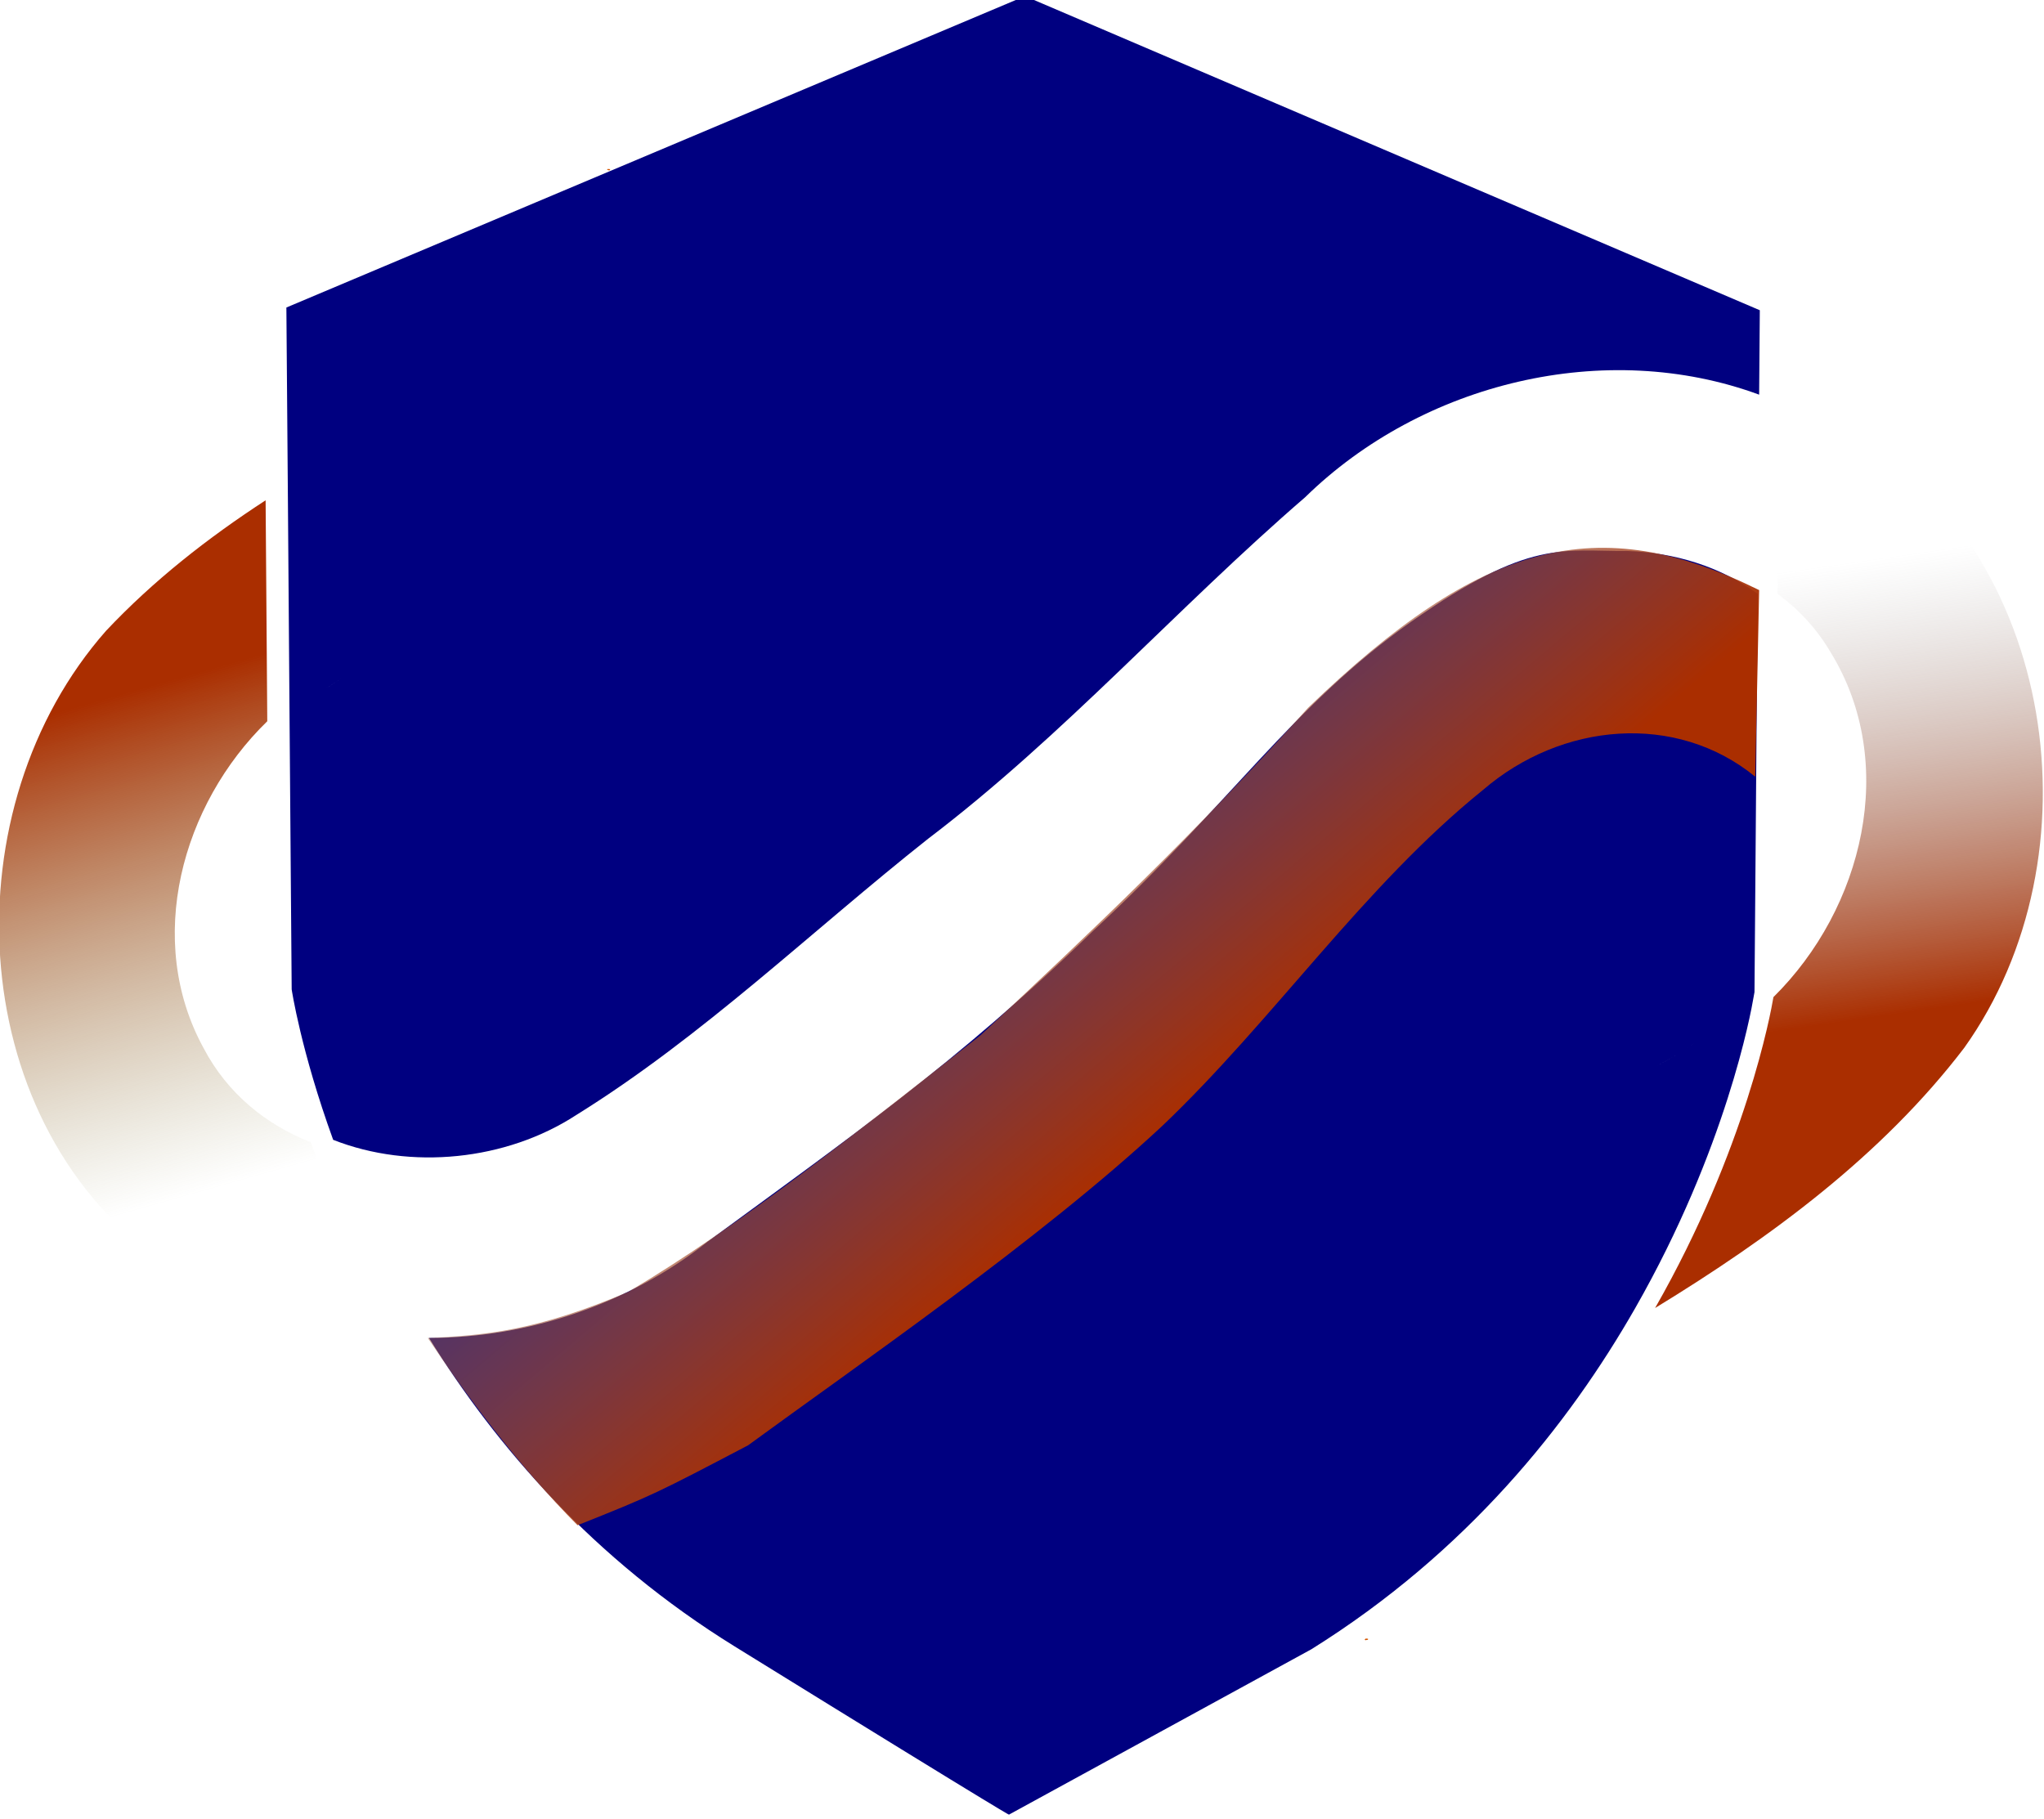
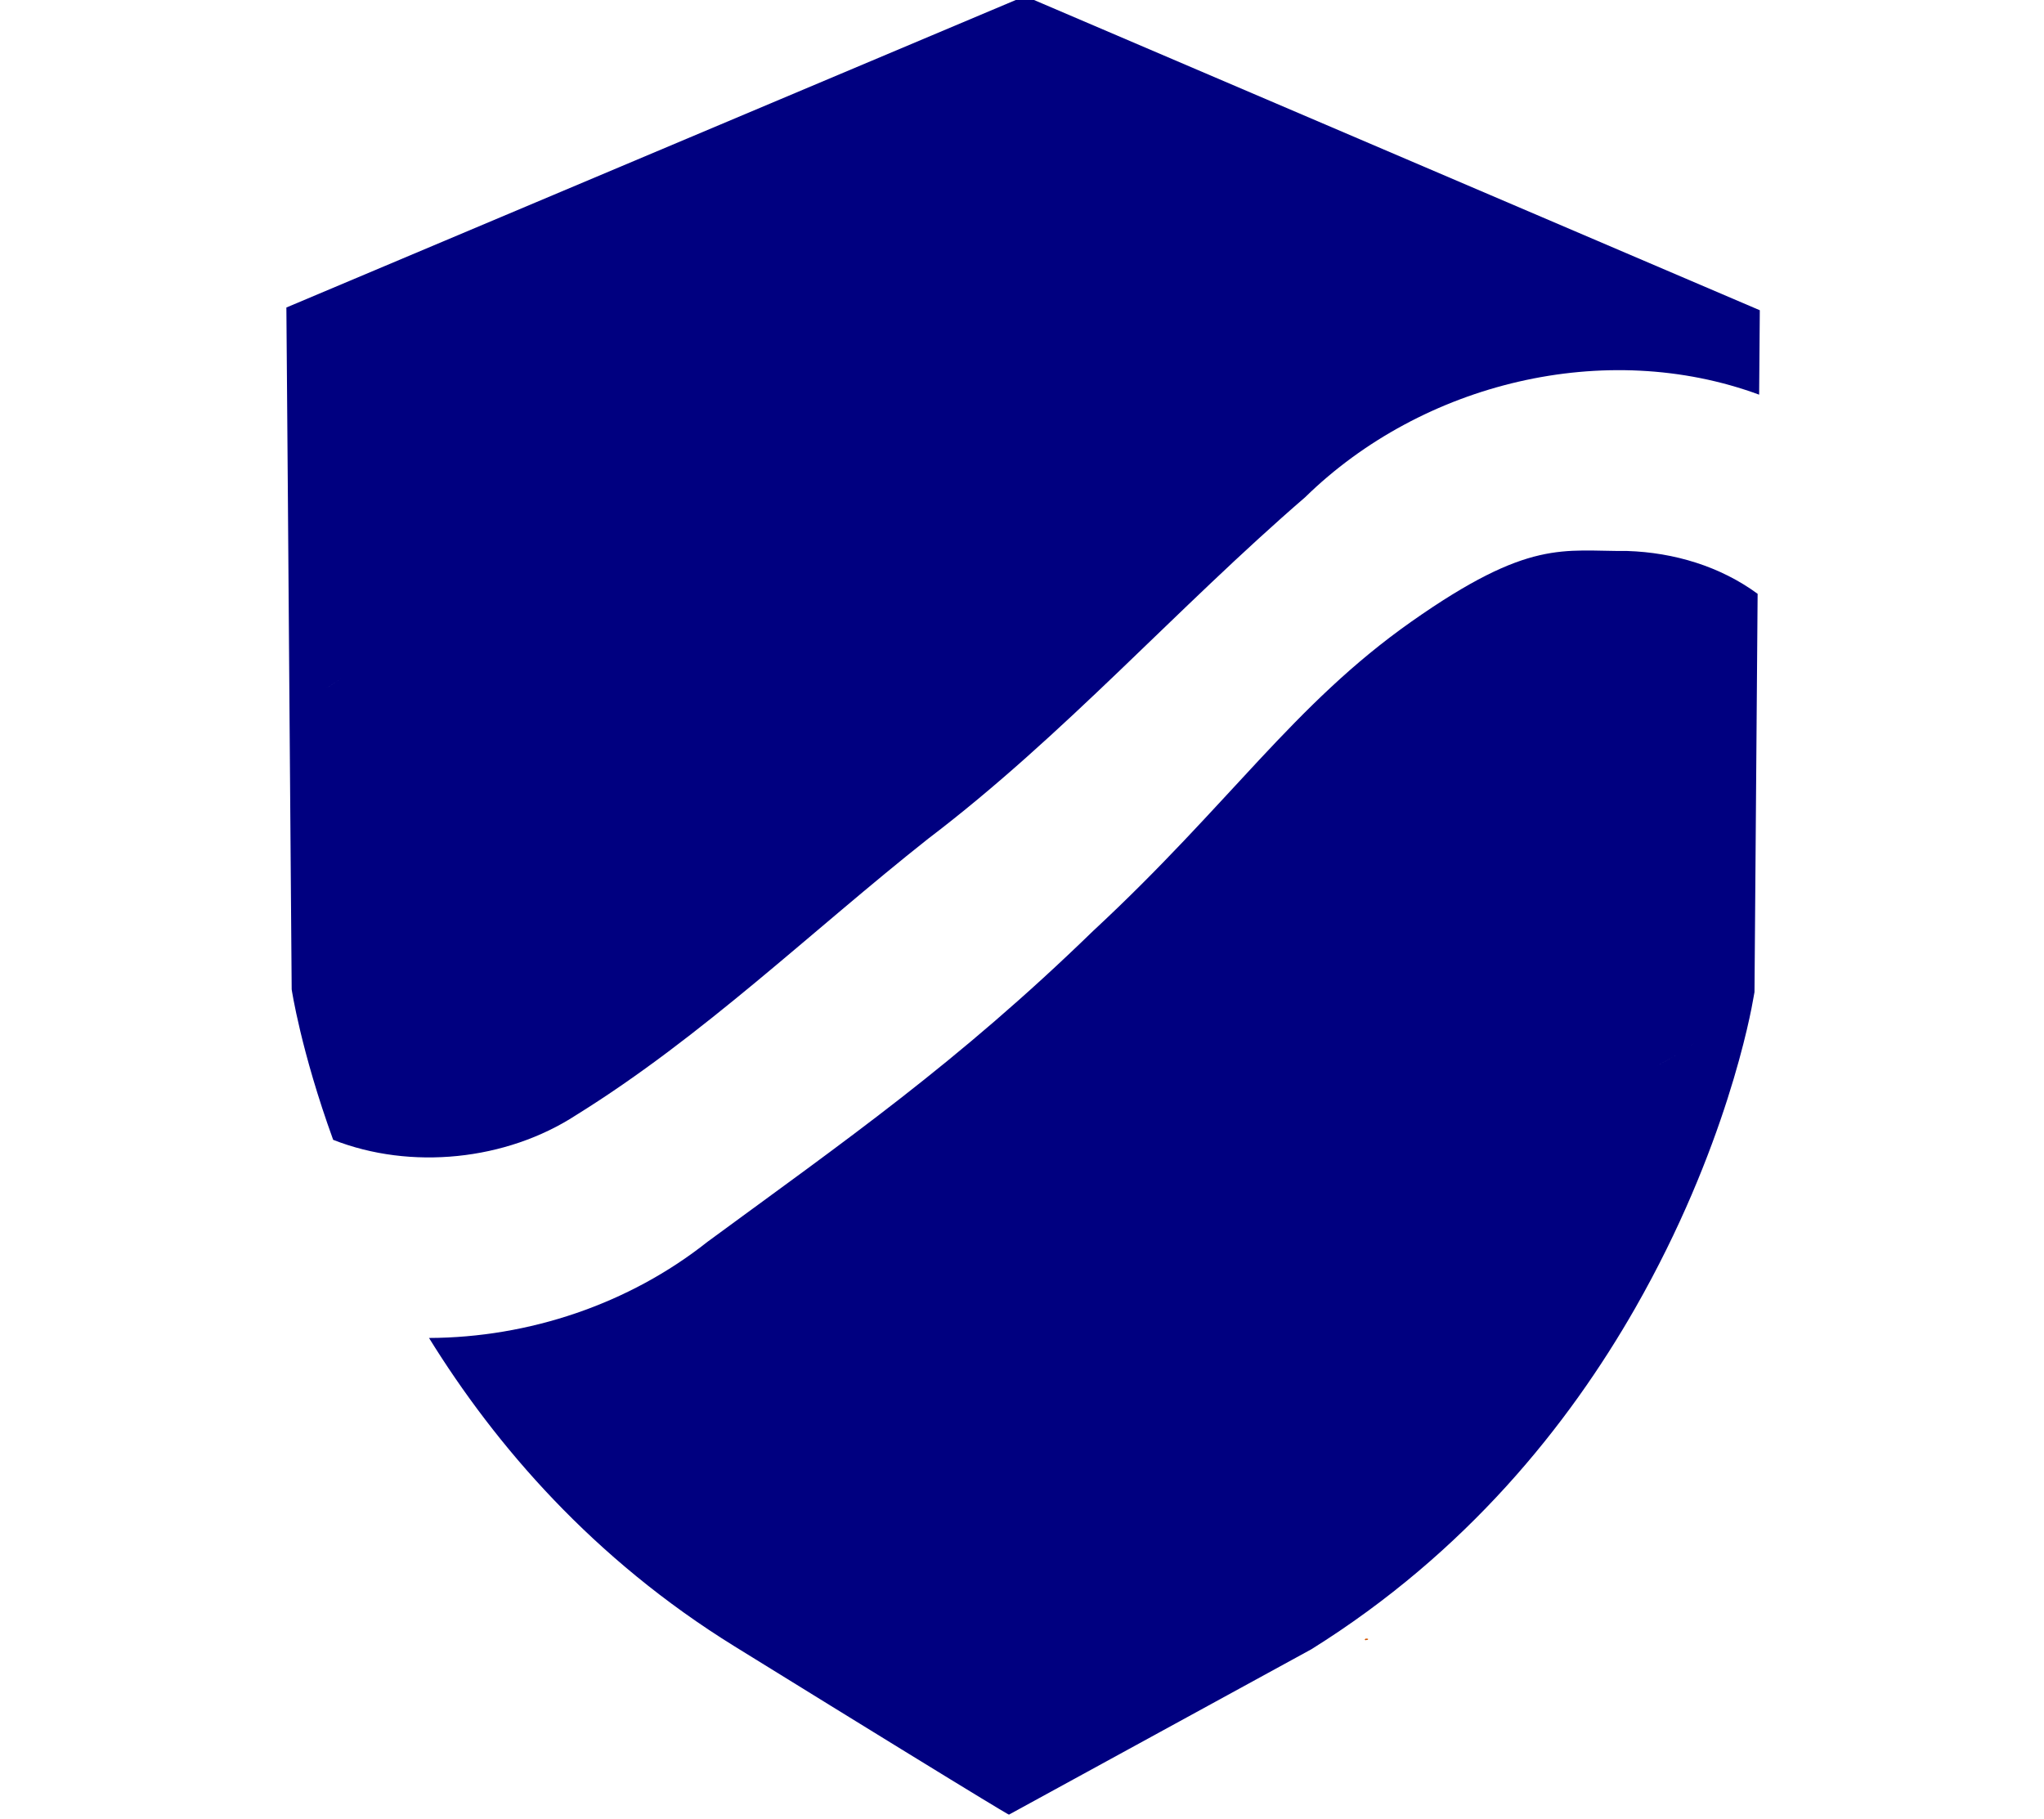
<svg xmlns="http://www.w3.org/2000/svg" xmlns:ns1="http://sodipodi.sourceforge.net/DTD/sodipodi-0.dtd" xmlns:ns2="http://www.inkscape.org/namespaces/inkscape" xmlns:xlink="http://www.w3.org/1999/xlink" width="22.654mm" height="20.161mm" viewBox="0 0 22.654 20.161" version="1.1" id="svg1" xml:space="preserve" ns1:docname="securmars.svg" ns2:version="1.3.2 (091e20e, 2023-11-25, custom)" ns2:export-filename="securmars.png" ns2:export-xdpi="96" ns2:export-ydpi="96">
  <ns1:namedview id="namedview1" pagecolor="#ffffff" bordercolor="#000000" borderopacity="0.25" ns2:showpageshadow="2" ns2:pageopacity="0.0" ns2:pagecheckerboard="0" ns2:deskcolor="#d1d1d1" ns2:document-units="mm" ns2:zoom="1.0260022" ns2:cx="380.60347" ns2:cy="2564.322" ns2:window-width="1920" ns2:window-height="999" ns2:window-x="-9" ns2:window-y="-9" ns2:window-maximized="1" ns2:current-layer="layer1" showguides="true" showgrid="false">
    <ns1:guide position="-101.801,599.408" orientation="0,-1" id="guide36" ns2:locked="false" />
    <ns1:guide position="-101.313,606.522" orientation="1,0" id="guide37" ns2:locked="false" />
    <ns1:guide position="-97.445,605.297" orientation="0,-1" id="guide39" ns2:locked="false" />
    <ns1:guide position="-22.275,354.789" orientation="1,0" id="guide105" ns2:locked="false" />
    <ns1:guide position="68.274,355.994" orientation="1,0" id="guide106" ns2:locked="false" />
    <ns1:guide position="-83.036,572.998" orientation="0,-1" id="guide1" ns2:locked="false" />
    <ns1:guide position="168.008,379.203" orientation="1,0" id="guide18" ns2:locked="false" />
    <ns1:guide position="258.137,374.303" orientation="1,0" id="guide19" ns2:locked="false" />
    <ns1:guide position="20.76,132.027" orientation="0,-1" id="guide38" ns2:locked="false" />
    <ns1:guide position="10.703,111.912" orientation="0,-1" id="guide40" ns2:locked="false" />
    <ns2:page x="3.3703864e-06" y="7.8686717e-06" width="22.654" height="20.161" id="page1" margin="0" bleed="0" />
  </ns1:namedview>
  <defs id="defs1">
    <linearGradient id="linearGradient111" ns2:collect="always">
      <stop style="stop-color:#aa2e00;stop-opacity:1;" offset="0" id="stop110" />
      <stop style="stop-color:#999999;stop-opacity:0;" offset="1" id="stop111" />
    </linearGradient>
    <linearGradient id="linearGradient109" ns2:collect="always">
      <stop style="stop-color:#aa2e00;stop-opacity:1;" offset="0" id="stop108" />
      <stop style="stop-color:#999999;stop-opacity:0;" offset="1" id="stop109" />
    </linearGradient>
    <linearGradient id="linearGradient107" ns2:collect="always">
      <stop style="stop-color:#aa2e00;stop-opacity:1;" offset="0" id="stop106" />
      <stop style="stop-color:#8e8c54;stop-opacity:0;" offset="1" id="stop107" />
    </linearGradient>
    <linearGradient id="swatch25" ns2:swatch="solid">
      <stop style="stop-color:#000000;stop-opacity:1;" offset="0" id="stop25" />
    </linearGradient>
    <linearGradient ns2:collect="always" xlink:href="#linearGradient107" id="linearGradient35" gradientUnits="userSpaceOnUse" gradientTransform="matrix(1.512,0,0,1.512,99.324,585.663)" x1="16.041" y1="-24.442" x2="17.833" y2="-18.131" />
    <linearGradient ns2:collect="always" xlink:href="#linearGradient111" id="linearGradient36" gradientUnits="userSpaceOnUse" gradientTransform="matrix(1.512,0,0,1.512,99.324,585.663)" x1="29.611" y1="-18.567" x2="23.893" y2="-25.323" />
    <linearGradient ns2:collect="always" xlink:href="#linearGradient109" id="linearGradient37" gradientUnits="userSpaceOnUse" gradientTransform="matrix(1.512,0,0,1.512,99.324,585.663)" x1="39.916" y1="-20.359" x2="39.064" y2="-26.24" />
  </defs>
  <g ns2:label="Livello 1" ns2:groupmode="layer" id="layer1" transform="translate(-109.984,-519.631)">
    <g id="g38" transform="matrix(0.56,0,0,0.56,42.029,220.075)" ns2:export-filename="..\Downloads\g38.svg" ns2:export-xdpi="96" ns2:export-ydpi="96">
      <path id="path52-4-68-4-2-5" style="fill:#000080;stroke-width:0.143" d="m 141.631,534.846 -14.615,6.162 0.03,3.767 0.033,4.373 c 0.105,-0.102 0.213,-0.201 0.325,-0.295 0.112,-0.094 0.228,-0.183 0.346,-0.268 0.118,-0.085 0.24,-0.165 0.365,-0.24 0.125,-0.075 0.252,-0.144 0.383,-0.208 0.06,-0.048 0.123,-0.093 0.19,-0.135 0.067,-0.042 0.136,-0.082 0.208,-0.12 0.144,-0.075 0.296,-0.142 0.451,-0.207 -0.155,0.065 -0.308,0.131 -0.451,0.207 -0.072,0.038 -0.142,0.078 -0.208,0.12 -0.067,0.042 -0.13,0.087 -0.19,0.135 -0.131,0.064 -0.258,0.133 -0.383,0.208 -0.125,0.075 -0.246,0.155 -0.365,0.24 -0.118,0.085 -0.235,0.174 -0.346,0.268 -0.112,0.094 -0.22,0.193 -0.325,0.295 l 0.042,5.357 c 0,0 0.182,1.217 0.821,2.977 1.532,0.604 3.425,0.412 4.811,-0.491 2.51,-1.559 4.653,-3.64 6.965,-5.469 2.682,-2.037 4.918,-4.564 7.46,-6.758 2.324,-2.275 5.948,-3.15 8.986,-2.031 l 0.013,-1.671 -14.536,-6.214 z m 11.921,10.981 c -1.271,0.01 -1.926,-0.251 -4.269,1.397 -2.343,1.649 -3.591,3.609 -6.303,6.126 -2.686,2.61 -4.907,4.15 -7.629,6.15 -1.556,1.235 -3.54,1.897 -5.512,1.904 1.32,2.133 3.249,4.374 6.052,6.107 5.793,3.582 5.427,3.327 5.427,3.327 l 5.985,-3.273 c 3.073,-1.919 5.087,-4.44 6.409,-6.753 1.8,-3.152 2.291,-5.846 2.342,-6.154 -0.085,0.084 -0.173,0.166 -0.263,0.245 -0.09,0.079 -0.182,0.156 -0.277,0.23 -0.094,0.073 -0.191,0.143 -0.29,0.21 -0.099,0.067 -0.2,0.132 -0.303,0.192 -0.119,0.092 -0.248,0.177 -0.381,0.258 -0.134,0.081 -0.272,0.157 -0.41,0.233 0.138,-0.077 0.276,-0.152 0.41,-0.233 0.134,-0.081 0.262,-0.167 0.381,-0.258 0.103,-0.06 0.204,-0.124 0.303,-0.192 0.099,-0.067 0.195,-0.136 0.29,-0.21 0.094,-0.073 0.187,-0.151 0.277,-0.23 0.09,-0.079 0.178,-0.161 0.263,-0.245 0.003,-0.019 0.018,-0.1 0.018,-0.1 l 0.062,-7.883 c -0.738,-0.542 -1.651,-0.818 -2.582,-0.848 z" ns1:nodetypes="cccccsccsscccccccccccccccccczccccccscssccscscsccccccc" />
      <path d="m 148.373,567.359 c -0.057,0.06 0.141,-0.007 0,0 z" style="font-size:18.741px;font-family:'Century Gothic';-inkscape-font-specification:'Century Gothic, Normal';fill:#d45500;stroke-width:0.337" id="path59-8-6-7-7-2" />
      <path d="m 148.373,567.359 c 0.141,-0.007 -0.057,0.06 0,0 z" style="font-size:18.741px;font-family:'Century Gothic';-inkscape-font-specification:'Century Gothic, Normal';fill:#d45500;stroke-width:0.337" id="path58-0-0-8-0-8" />
-       <path d="m 133.422,538.269 c -0.14,-0.018 0.013,0.062 0,0 z" style="font-size:18.741px;font-family:'Century Gothic';-inkscape-font-specification:'Century Gothic, Normal';fill:#d45500;stroke-width:0.337" id="path57-1-4-1-7-5" />
-       <path d="m 129.397,561.455 c -0.877,-1.417 -1.482,-2.783 -1.896,-3.923 -0.886,-0.35 -1.651,-0.963 -2.124,-1.866 -1.17,-2.137 -0.434,-4.822 1.261,-6.469 l -0.033,-4.373 c -1.145,0.745 -2.221,1.588 -3.157,2.582 -3.079,3.491 -2.849,9.588 1.008,12.424 1.426,1.115 3.178,1.631 4.941,1.624 z" style="font-size:18.741px;font-family:'Century Gothic';-inkscape-font-specification:'Century Gothic, Normal';fill:url(#linearGradient35);fill-opacity:1;stroke-width:0.337" id="path54-3-9-0-1-9" />
-       <path d="m 156.164,546.601 c -3.194,-1.578 -5.486,-0.988 -8.925,2.328 -2.263,2.514 -4.191,4.338 -6.481,6.481 -2.474,1.935 -4.737,3.754 -6.971,5.079 -1.821,0.778 -2.856,0.863 -3.972,0.916 0.745,1.117 1.799,2.537 2.964,3.705 1.494,-0.593 1.587,-0.644 3.376,-1.582 2.095,-1.535 5.787,-4.074 8.197,-6.322 2.207,-2.102 3.987,-4.744 6.344,-6.647 1.554,-1.34 3.82,-1.546 5.391,-0.264 z" style="font-size:18.741px;font-family:'Century Gothic';-inkscape-font-specification:'Century Gothic, Normal';fill:url(#linearGradient36);fill-opacity:1;stroke-width:0.331" id="path50-0-0-5-9-7" ns1:nodetypes="ccccccccccc" />
-       <path d="m 156.557,542.731 -0.03,3.943 c 0.413,0.303 0.775,0.687 1.053,1.161 1.35,2.194 0.641,5.071 -1.133,6.822 -0.051,0.308 -0.542,3.001 -2.342,6.154 2.283,-1.394 4.491,-3.018 6.119,-5.151 2.702,-3.789 1.844,-9.831 -2.284,-12.254 -0.441,-0.277 -0.905,-0.499 -1.383,-0.675 z" style="font-size:18.741px;font-family:'Century Gothic';-inkscape-font-specification:'Century Gothic, Normal';fill:url(#linearGradient37);fill-opacity:1;stroke-width:0.337" id="path49-8-0-2-9-0" />
+       <path d="m 133.422,538.269 z" style="font-size:18.741px;font-family:'Century Gothic';-inkscape-font-specification:'Century Gothic, Normal';fill:#d45500;stroke-width:0.337" id="path57-1-4-1-7-5" />
    </g>
  </g>
</svg>